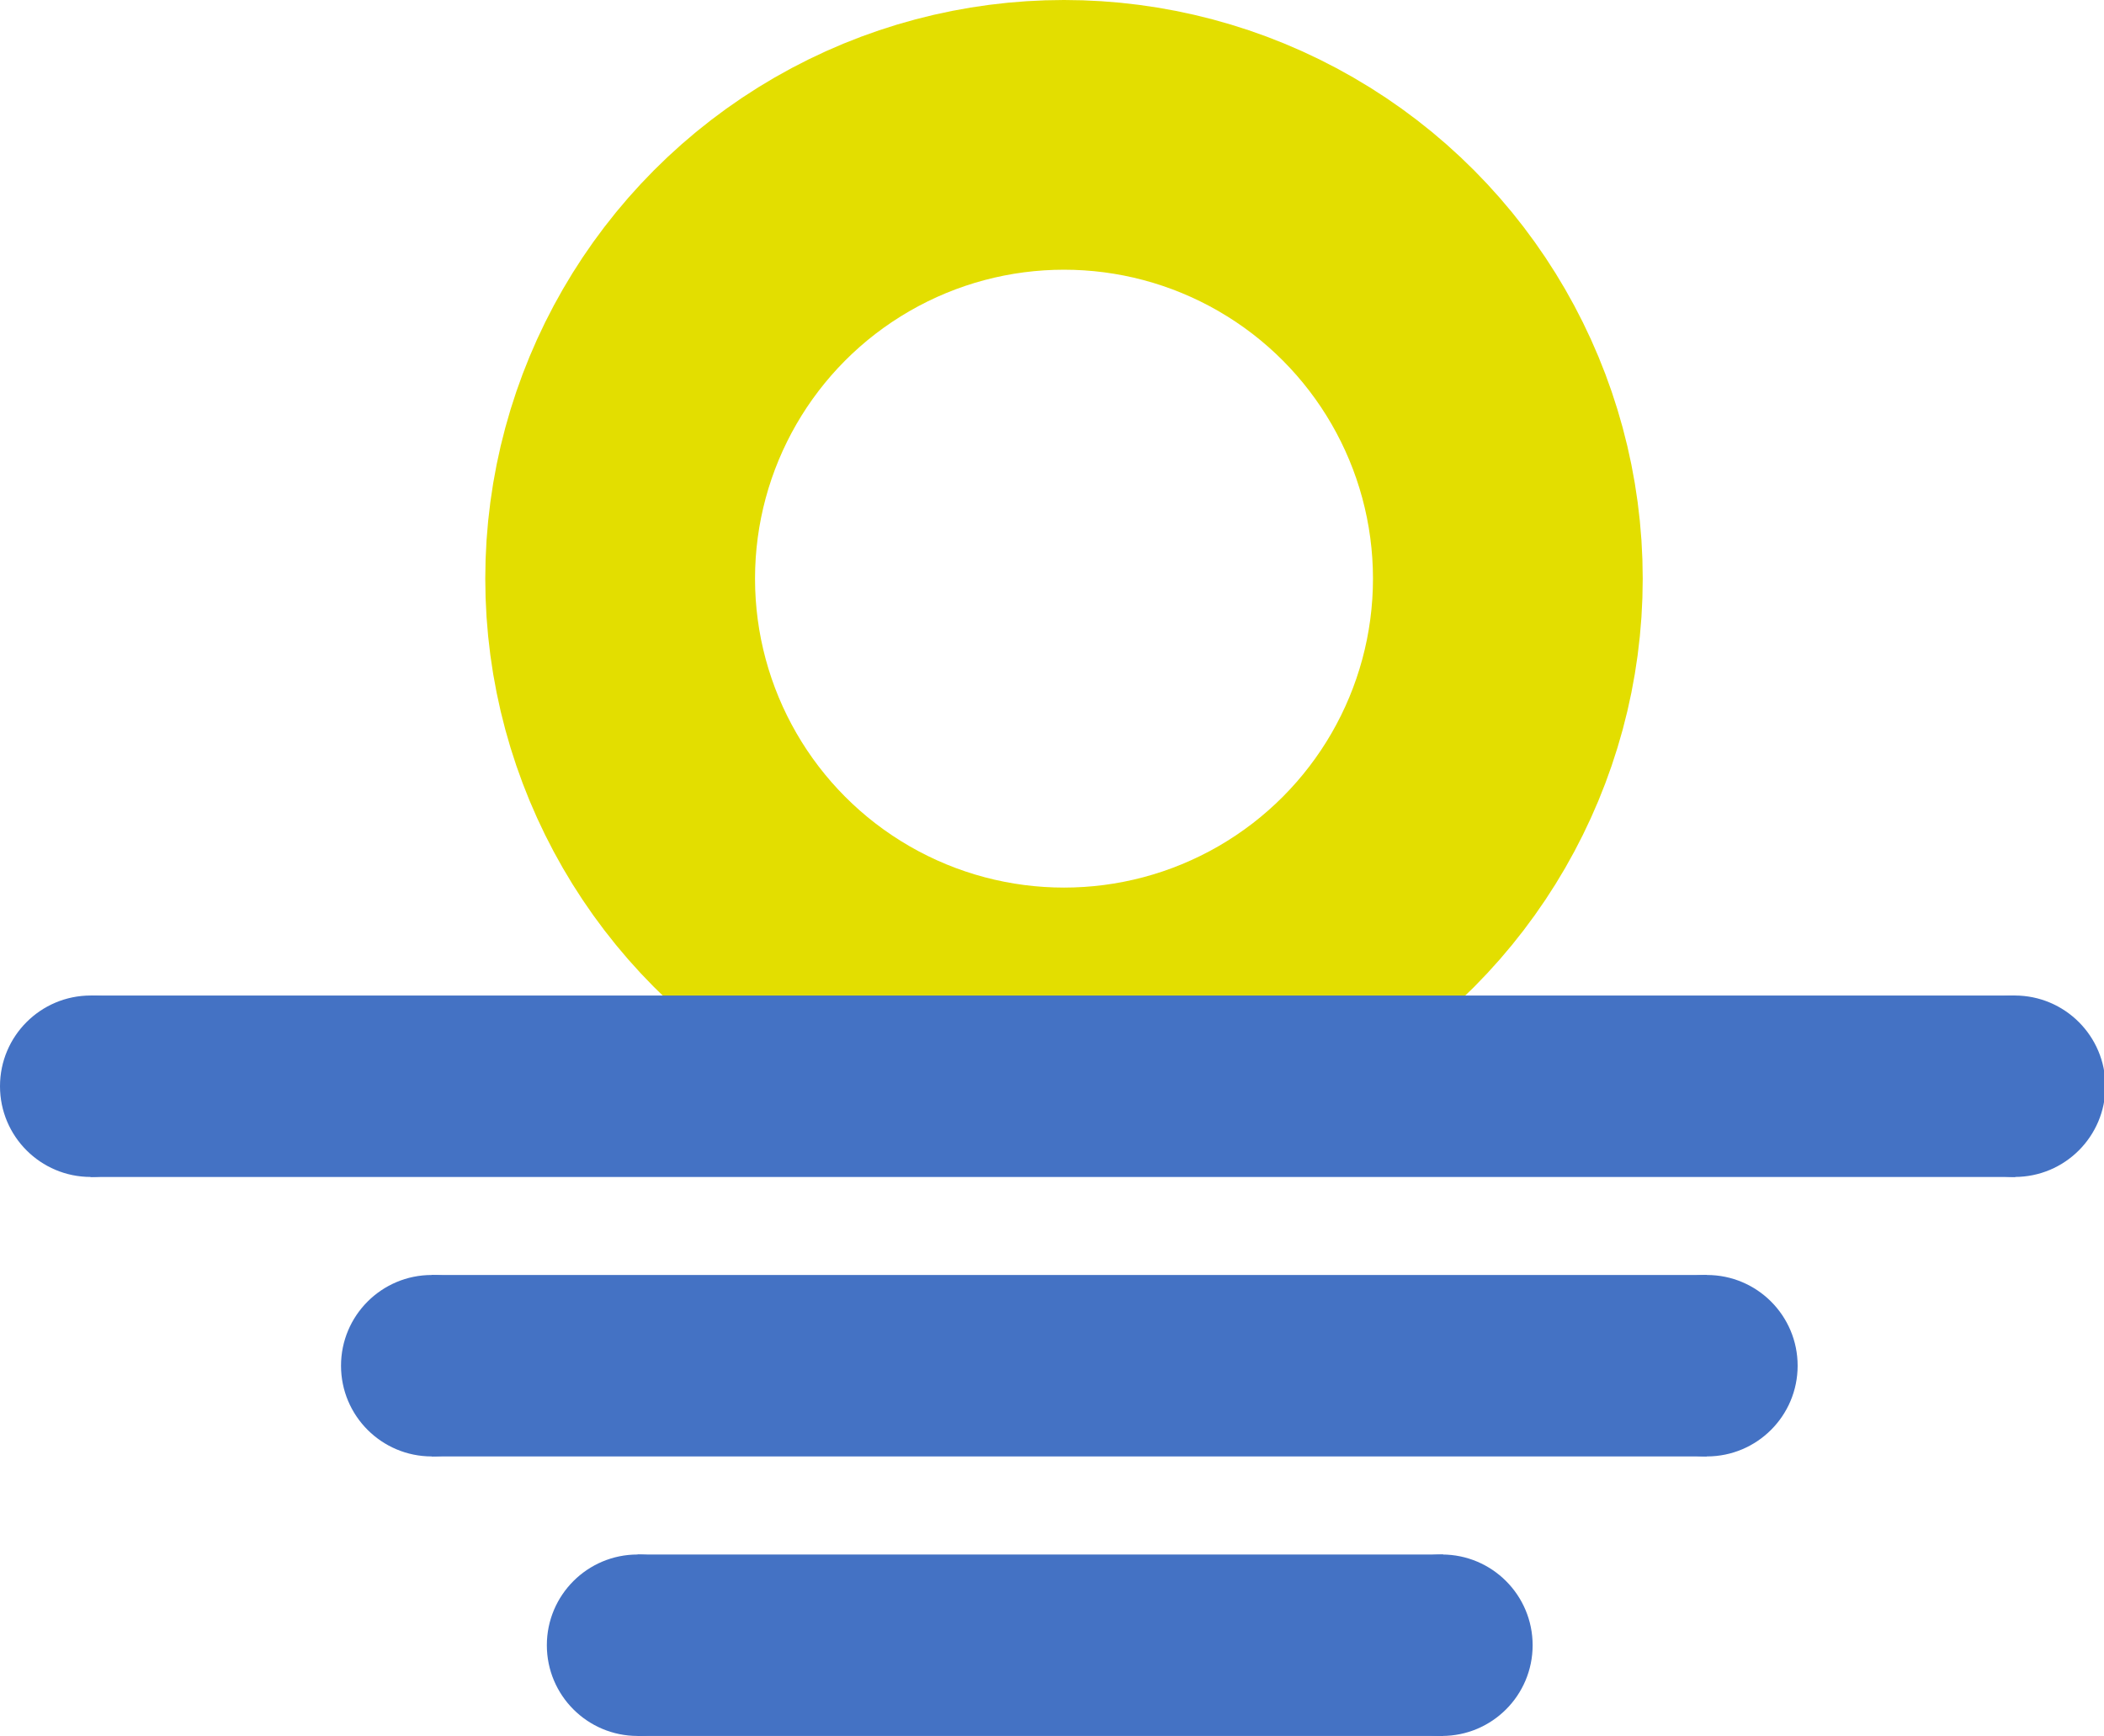
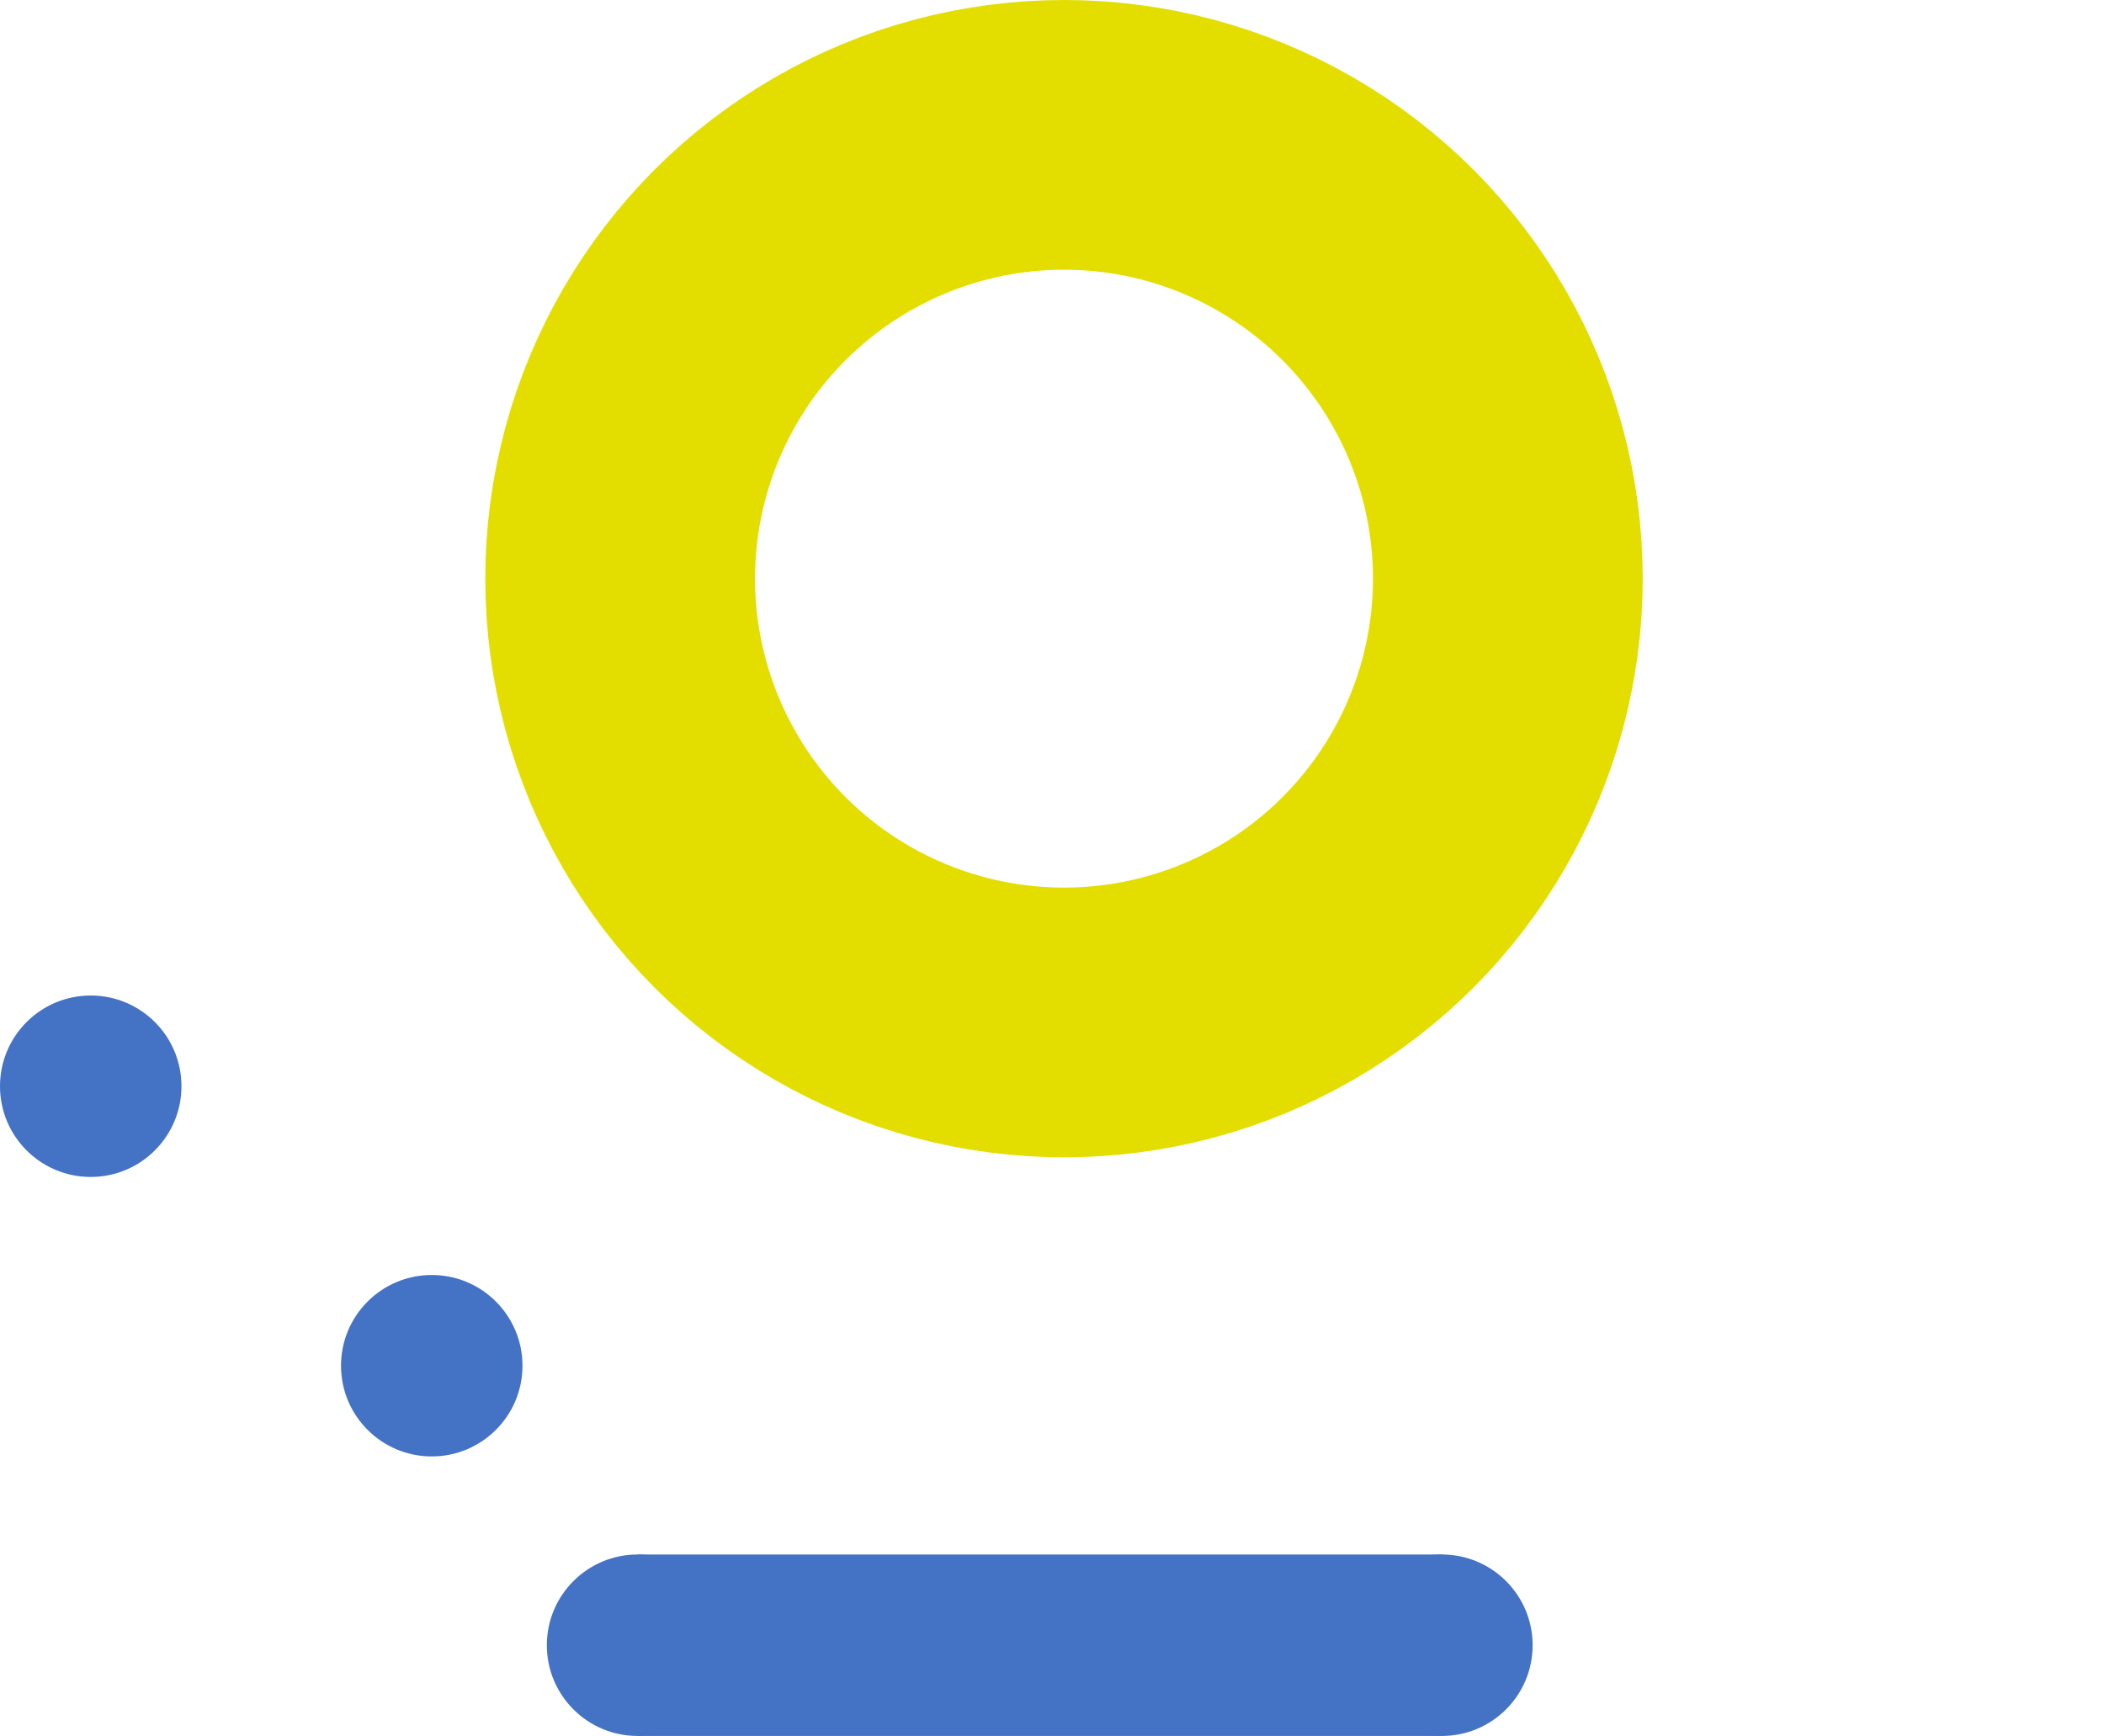
<svg xmlns="http://www.w3.org/2000/svg" width="429" height="354">
  <g class="layer">
    <title>Layer 1</title>
    <circle cx="216.947" cy="118" fill="#000000" fill-opacity="0" id="svg_1" r="90.5" stroke="#e3de00" stroke-width="55" />
-     <rect fill="#4472c4" height="37" id="svg_5" stroke="#e3de00" stroke-width="0" width="260.003" x="88.011" y="260" />
    <circle cx="88.033" cy="278.5" fill="#4472c4" id="svg_7" r="18.5" stroke="#e3de00" stroke-width="0" />
-     <circle cx="348.033" cy="278.5" fill="#4472c4" id="svg_8" r="18.5" stroke="#e3de00" stroke-width="0" />
    <g id="svg_9">
-       <rect fill="#4472c4" height="37" id="svg_4" stroke="#e3de00" stroke-width="0" width="392.461" x="18.463" y="203.014" />
      <circle cx="18.5" cy="221.508" fill="#4472c4" id="svg_6" r="18.5" stroke="#e3de00" stroke-width="0" />
-       <circle cx="410.791" cy="221.508" fill="#4472c4" id="svg_3" r="18.5" stroke="#e3de00" stroke-width="0" />
    </g>
    <rect fill="#4472c4" height="37" id="svg_10" stroke="#e3de00" stroke-width="0" width="164.258" x="130" y="316.997" />
    <circle cx="294" cy="335.5" fill="#4472c4" id="svg_11" r="18.5" stroke="#e3de00" stroke-width="0" />
    <circle cx="130" cy="335.5" fill="#4472c4" id="svg_12" r="18.5" stroke="#e3de00" stroke-width="0" />
  </g>
</svg>